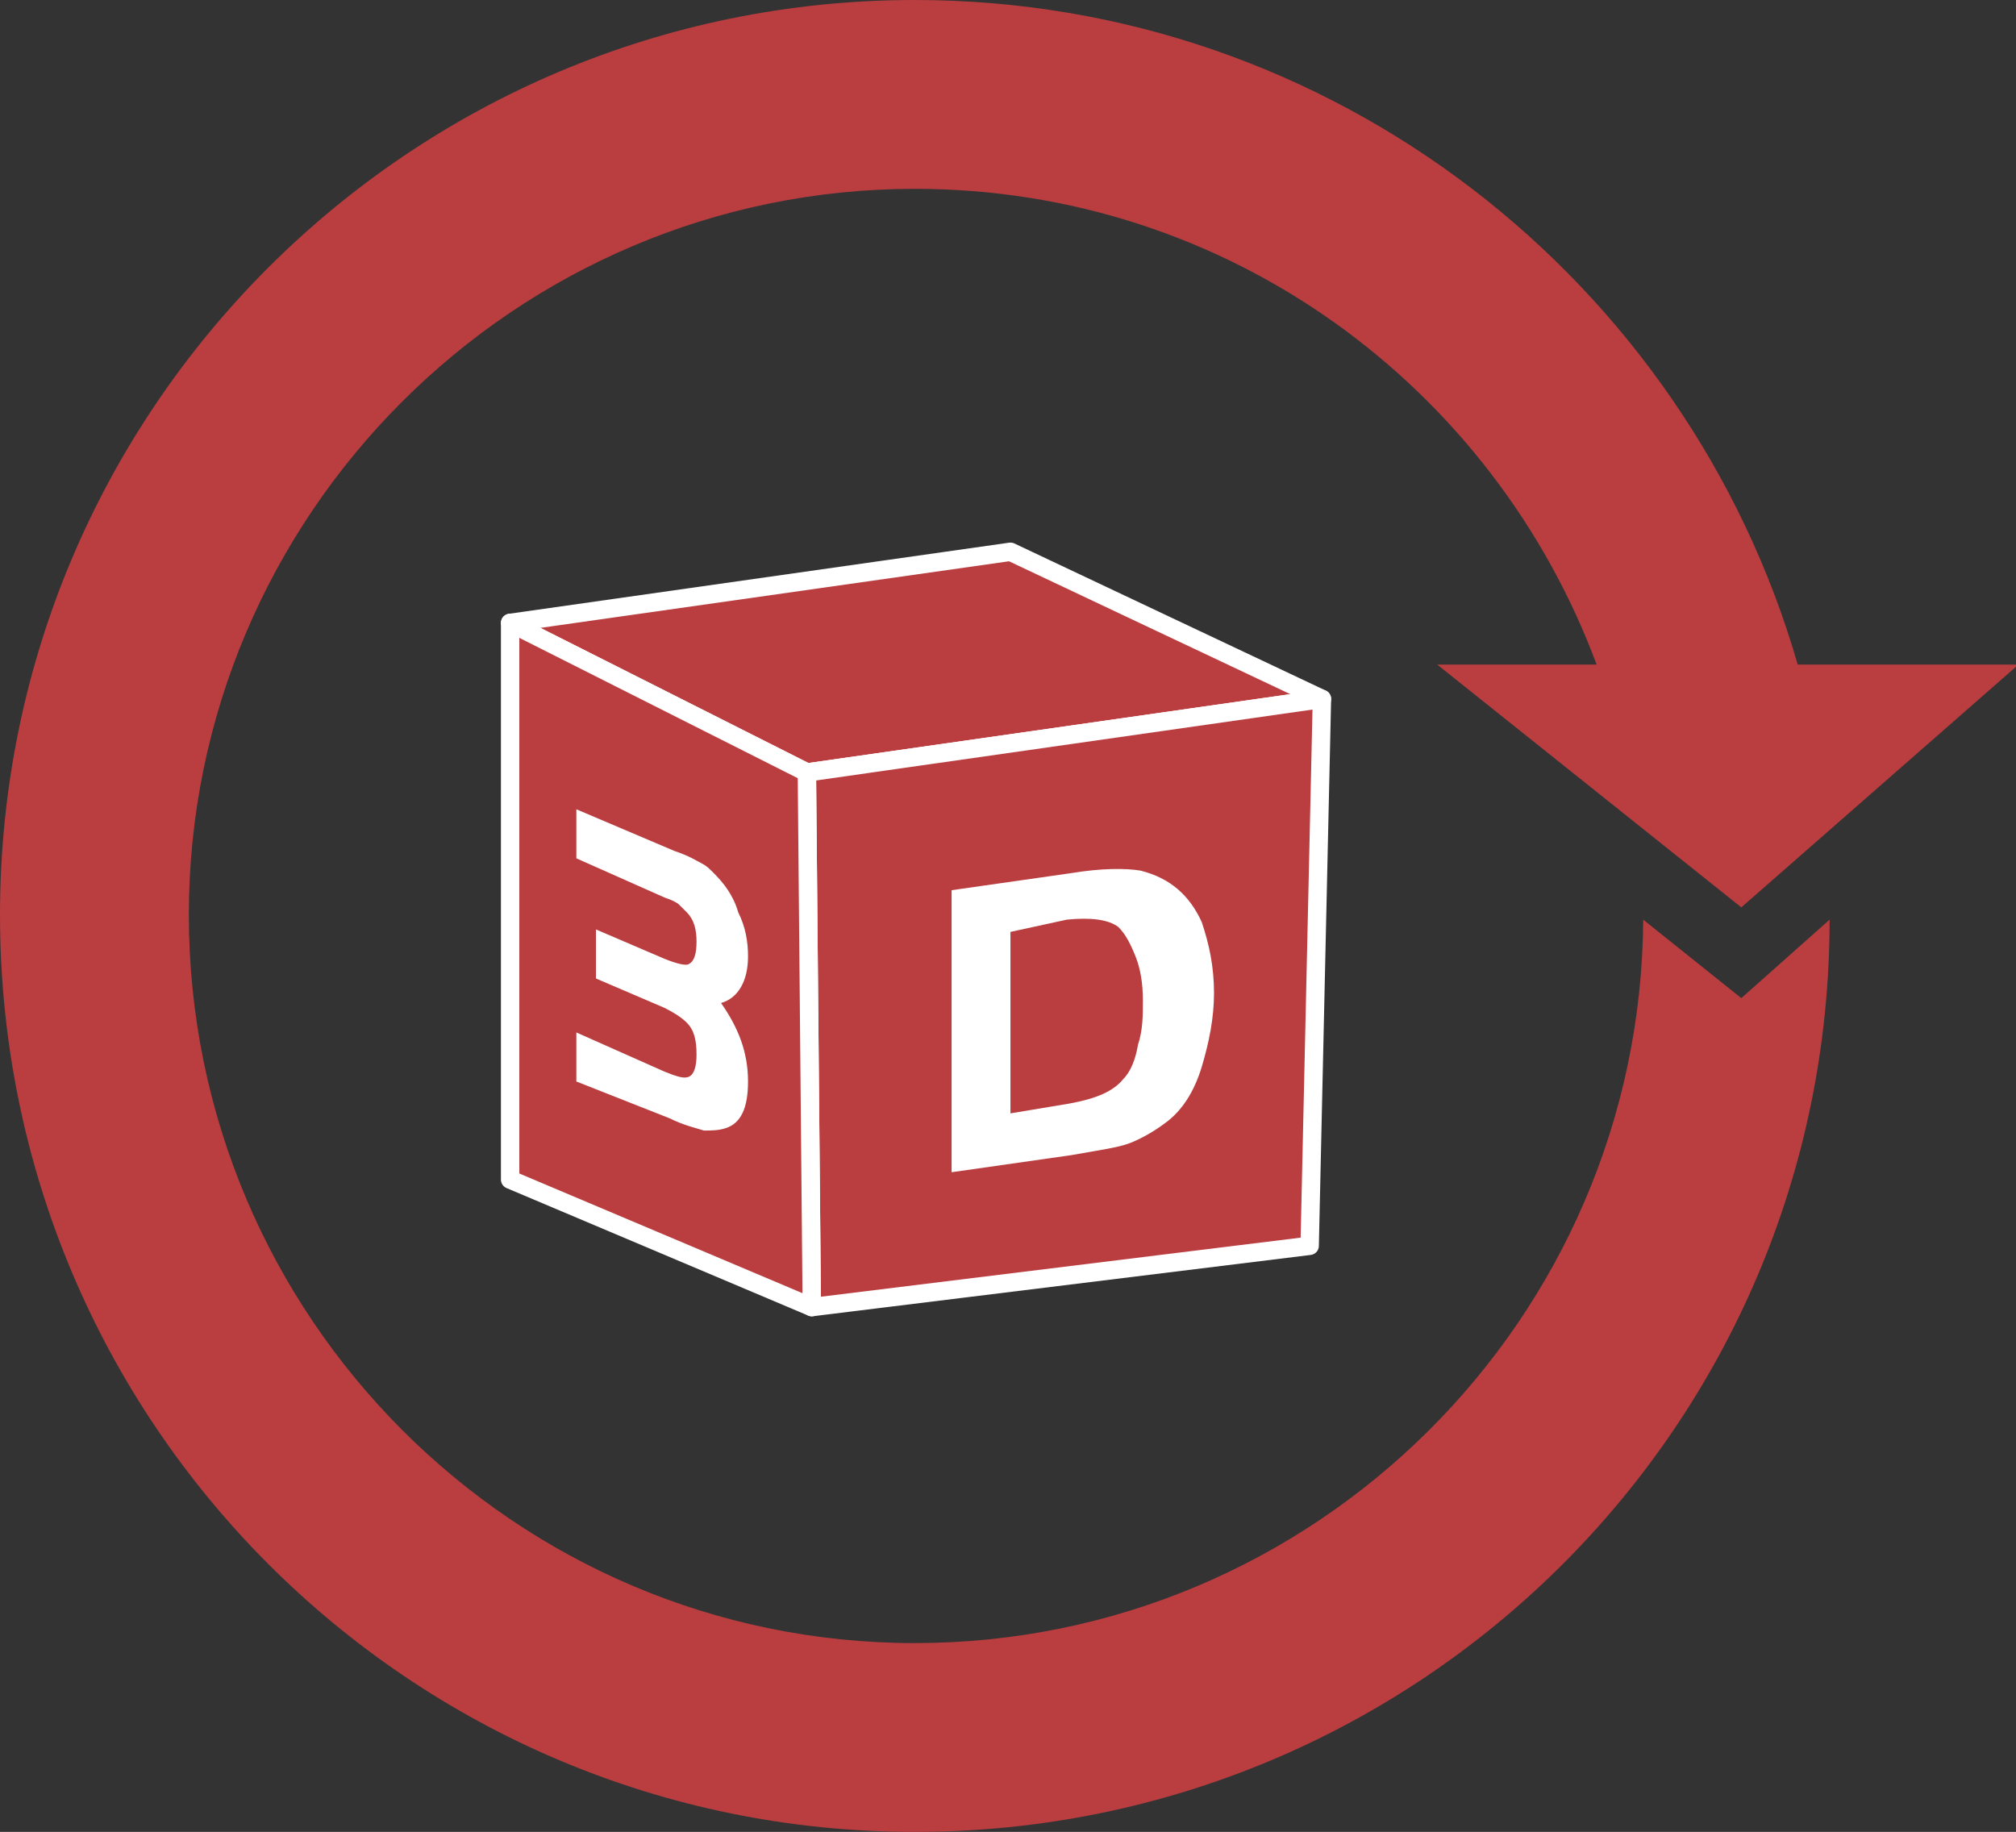
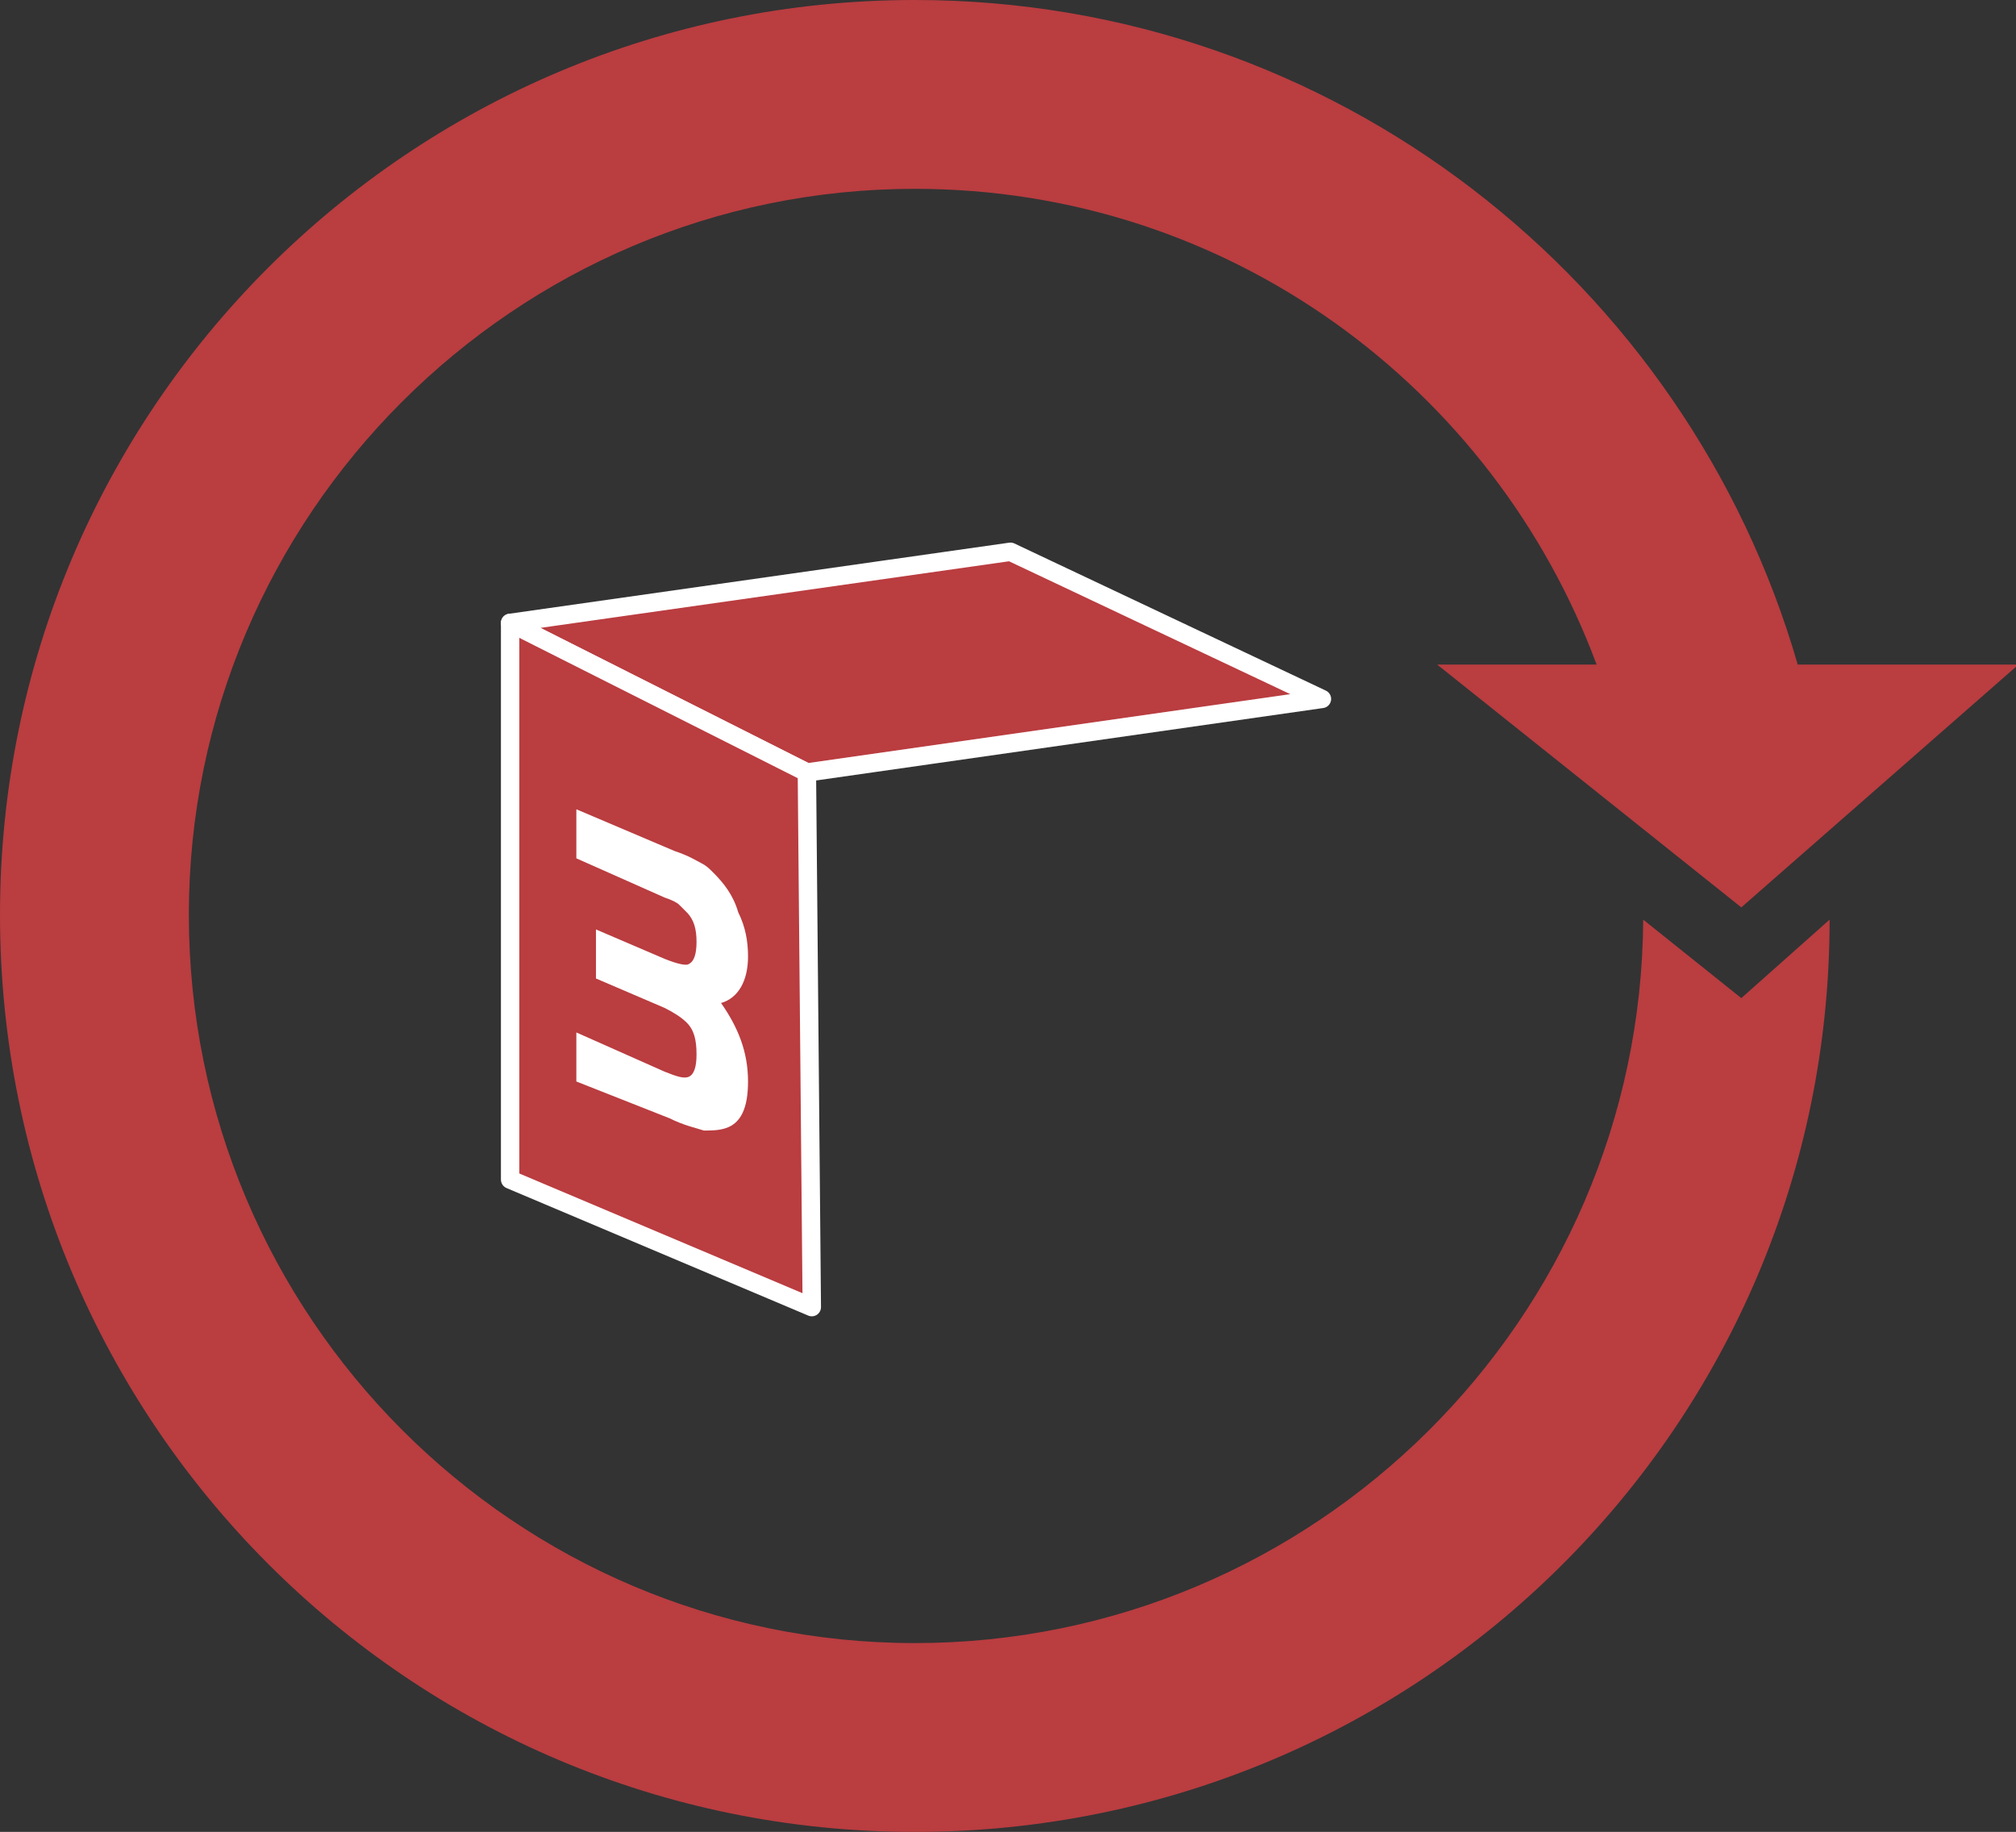
<svg xmlns="http://www.w3.org/2000/svg" version="1.1" id="图层_1" x="0px" y="0px" viewBox="0 0 82.2 74.7" style="enable-background:new 0 0 82.2 74.7;" xml:space="preserve">
  <rect x="0" y="0" width="82.2" height="74.7" fill="#333333" stroke="none" />
  <style type="text/css">
	.st0{fill:#BA3D40;}
	.st1{fill:none;stroke:#BA3D40;stroke-miterlimit:10;}
	.st2{fill:#BA3D40;stroke:#FFFFFF;stroke-width:0.75;stroke-linecap:round;stroke-linejoin:round;stroke-miterlimit:10;}
	.st3{fill:#FFFFFF;}
</style>
  <path class="st0" d="M67,37.5C66.9,53.8,53.6,67,37.3,67C21,67,7.7,53.7,7.7,37.3C7.7,21,21,7.7,37.3,7.7c12.8,0,23.6,8.1,27.8,19.4  h-6.5L71,37l11.3-9.9h-9C68.8,11.5,54.4,0,37.3,0C16.7,0,0,16.7,0,37.3C0,58,16.7,74.7,37.3,74.7c20.6,0,37.3-16.6,37.3-37.2  L71,40.7L67,37.5z" />
  <g>
    <polygon class="st2" points="20.8,25.4 32.9,31.5 53.9,28.5 41.2,22.5  " />
-     <polygon class="st2" points="53.9,28.5 53.4,50.8 33.1,53.3 32.9,31.5  " />
    <polygon class="st2" points="20.8,25.4 20.8,48.1 33.1,53.3 32.9,31.5  " />
    <g>
      <path class="st3" d="M23.5,44.1l0-2l3.6,1.6c0.5,0.2,0.8,0.3,1,0.2c0.2-0.1,0.3-0.4,0.3-0.9c0-0.6-0.1-1-0.4-1.3    c-0.2-0.2-0.5-0.4-0.9-0.6l-2.8-1.2l0-2l2.8,1.2c0.5,0.2,0.9,0.3,1,0.2c0.2-0.1,0.3-0.4,0.3-0.9c0-0.5-0.1-0.9-0.4-1.2    c-0.1-0.1-0.2-0.2-0.3-0.3c-0.1-0.1-0.3-0.2-0.6-0.3L23.5,35l0-2l4,1.7c0.6,0.2,0.9,0.4,1.1,0.5c0.2,0.1,0.3,0.2,0.5,0.4    c0.4,0.4,0.8,0.9,1,1.6c0.3,0.6,0.4,1.2,0.4,1.8c0,1-0.4,1.7-1.1,1.9c0.7,1,1.1,2,1.1,3.2c0,1.1-0.3,1.7-0.9,1.9    c-0.3,0.1-0.6,0.1-0.9,0.1c-0.3-0.1-0.8-0.2-1.4-0.5L23.5,44.1z" />
    </g>
    <g>
-       <path class="st3" d="M38.8,36.3l4.9-0.7c1.2-0.2,2.2-0.2,2.8-0.1c1.2,0.3,2,1,2.5,2.1c0.3,0.9,0.5,1.8,0.5,2.9c0,1-0.2,2-0.5,3    c-0.3,1-0.8,1.8-1.5,2.3c-0.4,0.3-0.9,0.6-1.4,0.8c-0.5,0.2-1.3,0.3-2.4,0.5l-4.9,0.7L38.8,36.3z M41.2,38l0,7.4l2.4-0.4    c1.1-0.2,1.8-0.5,2.2-1c0.3-0.3,0.5-0.8,0.6-1.4c0.2-0.6,0.2-1.2,0.2-1.8c0-0.7-0.1-1.3-0.3-1.8c-0.2-0.5-0.4-0.9-0.7-1.2    c-0.4-0.3-1.1-0.4-2.1-0.3L41.2,38z" />
-     </g>
+       </g>
  </g>
</svg>